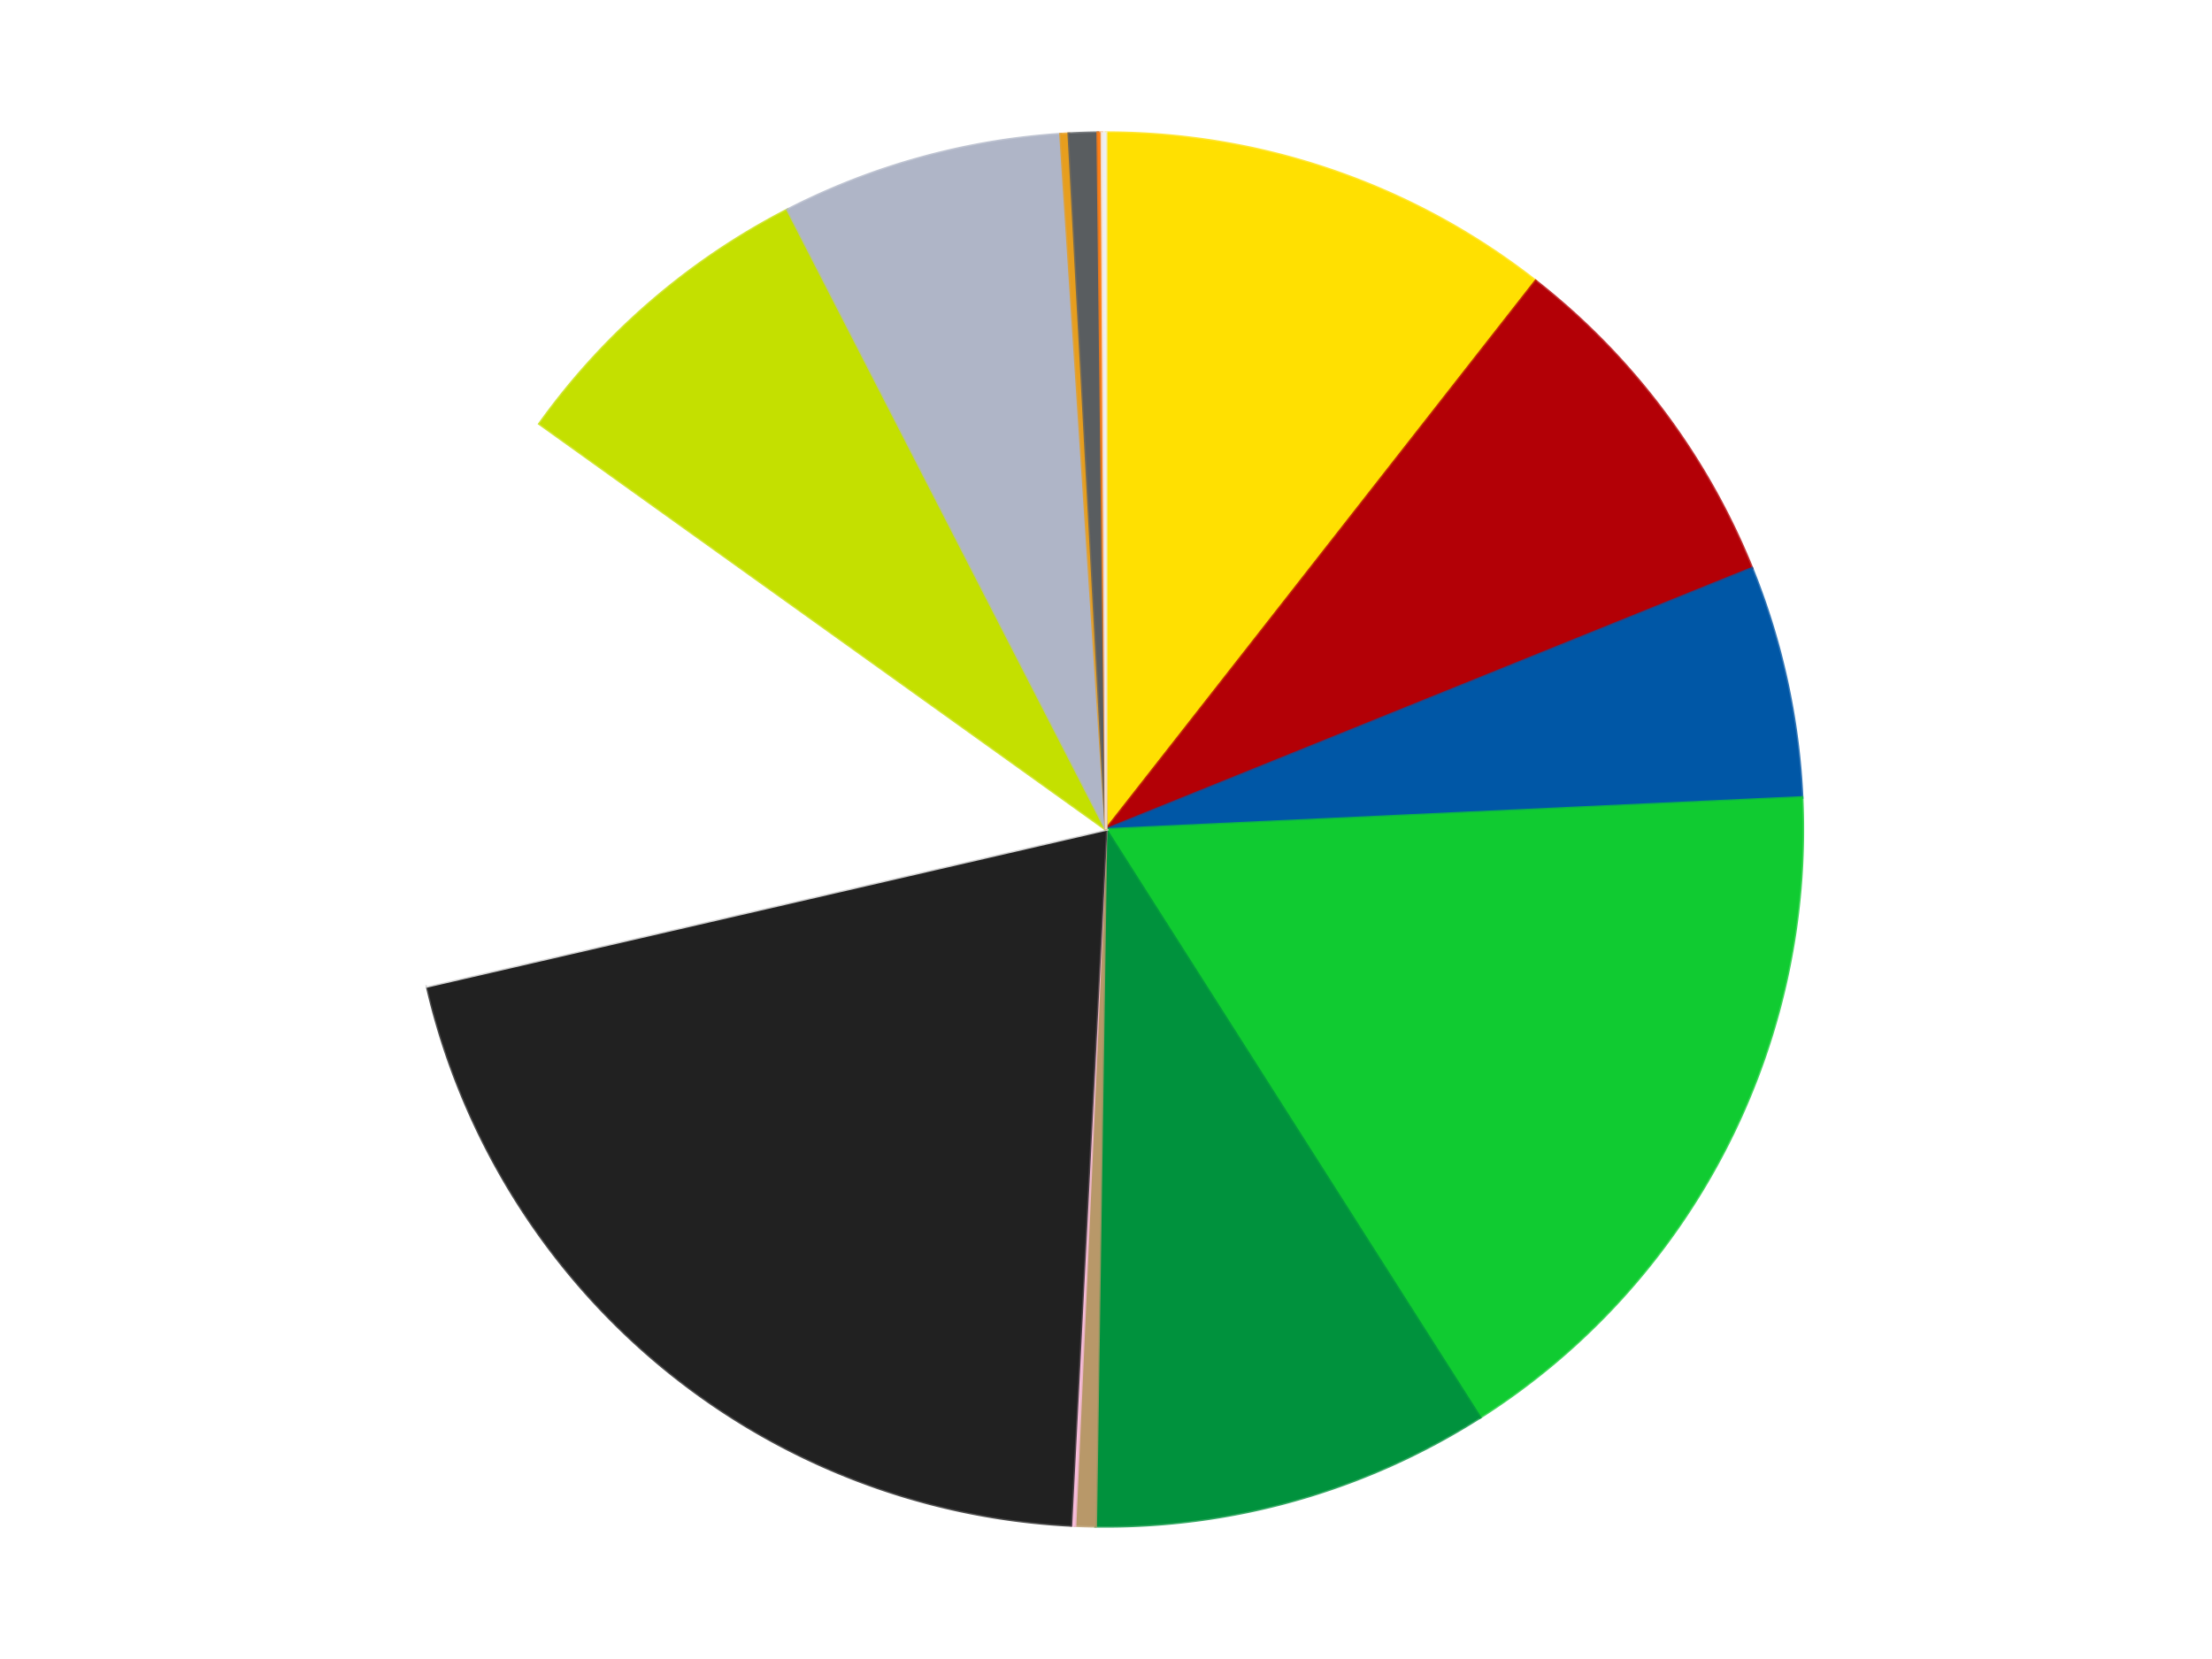
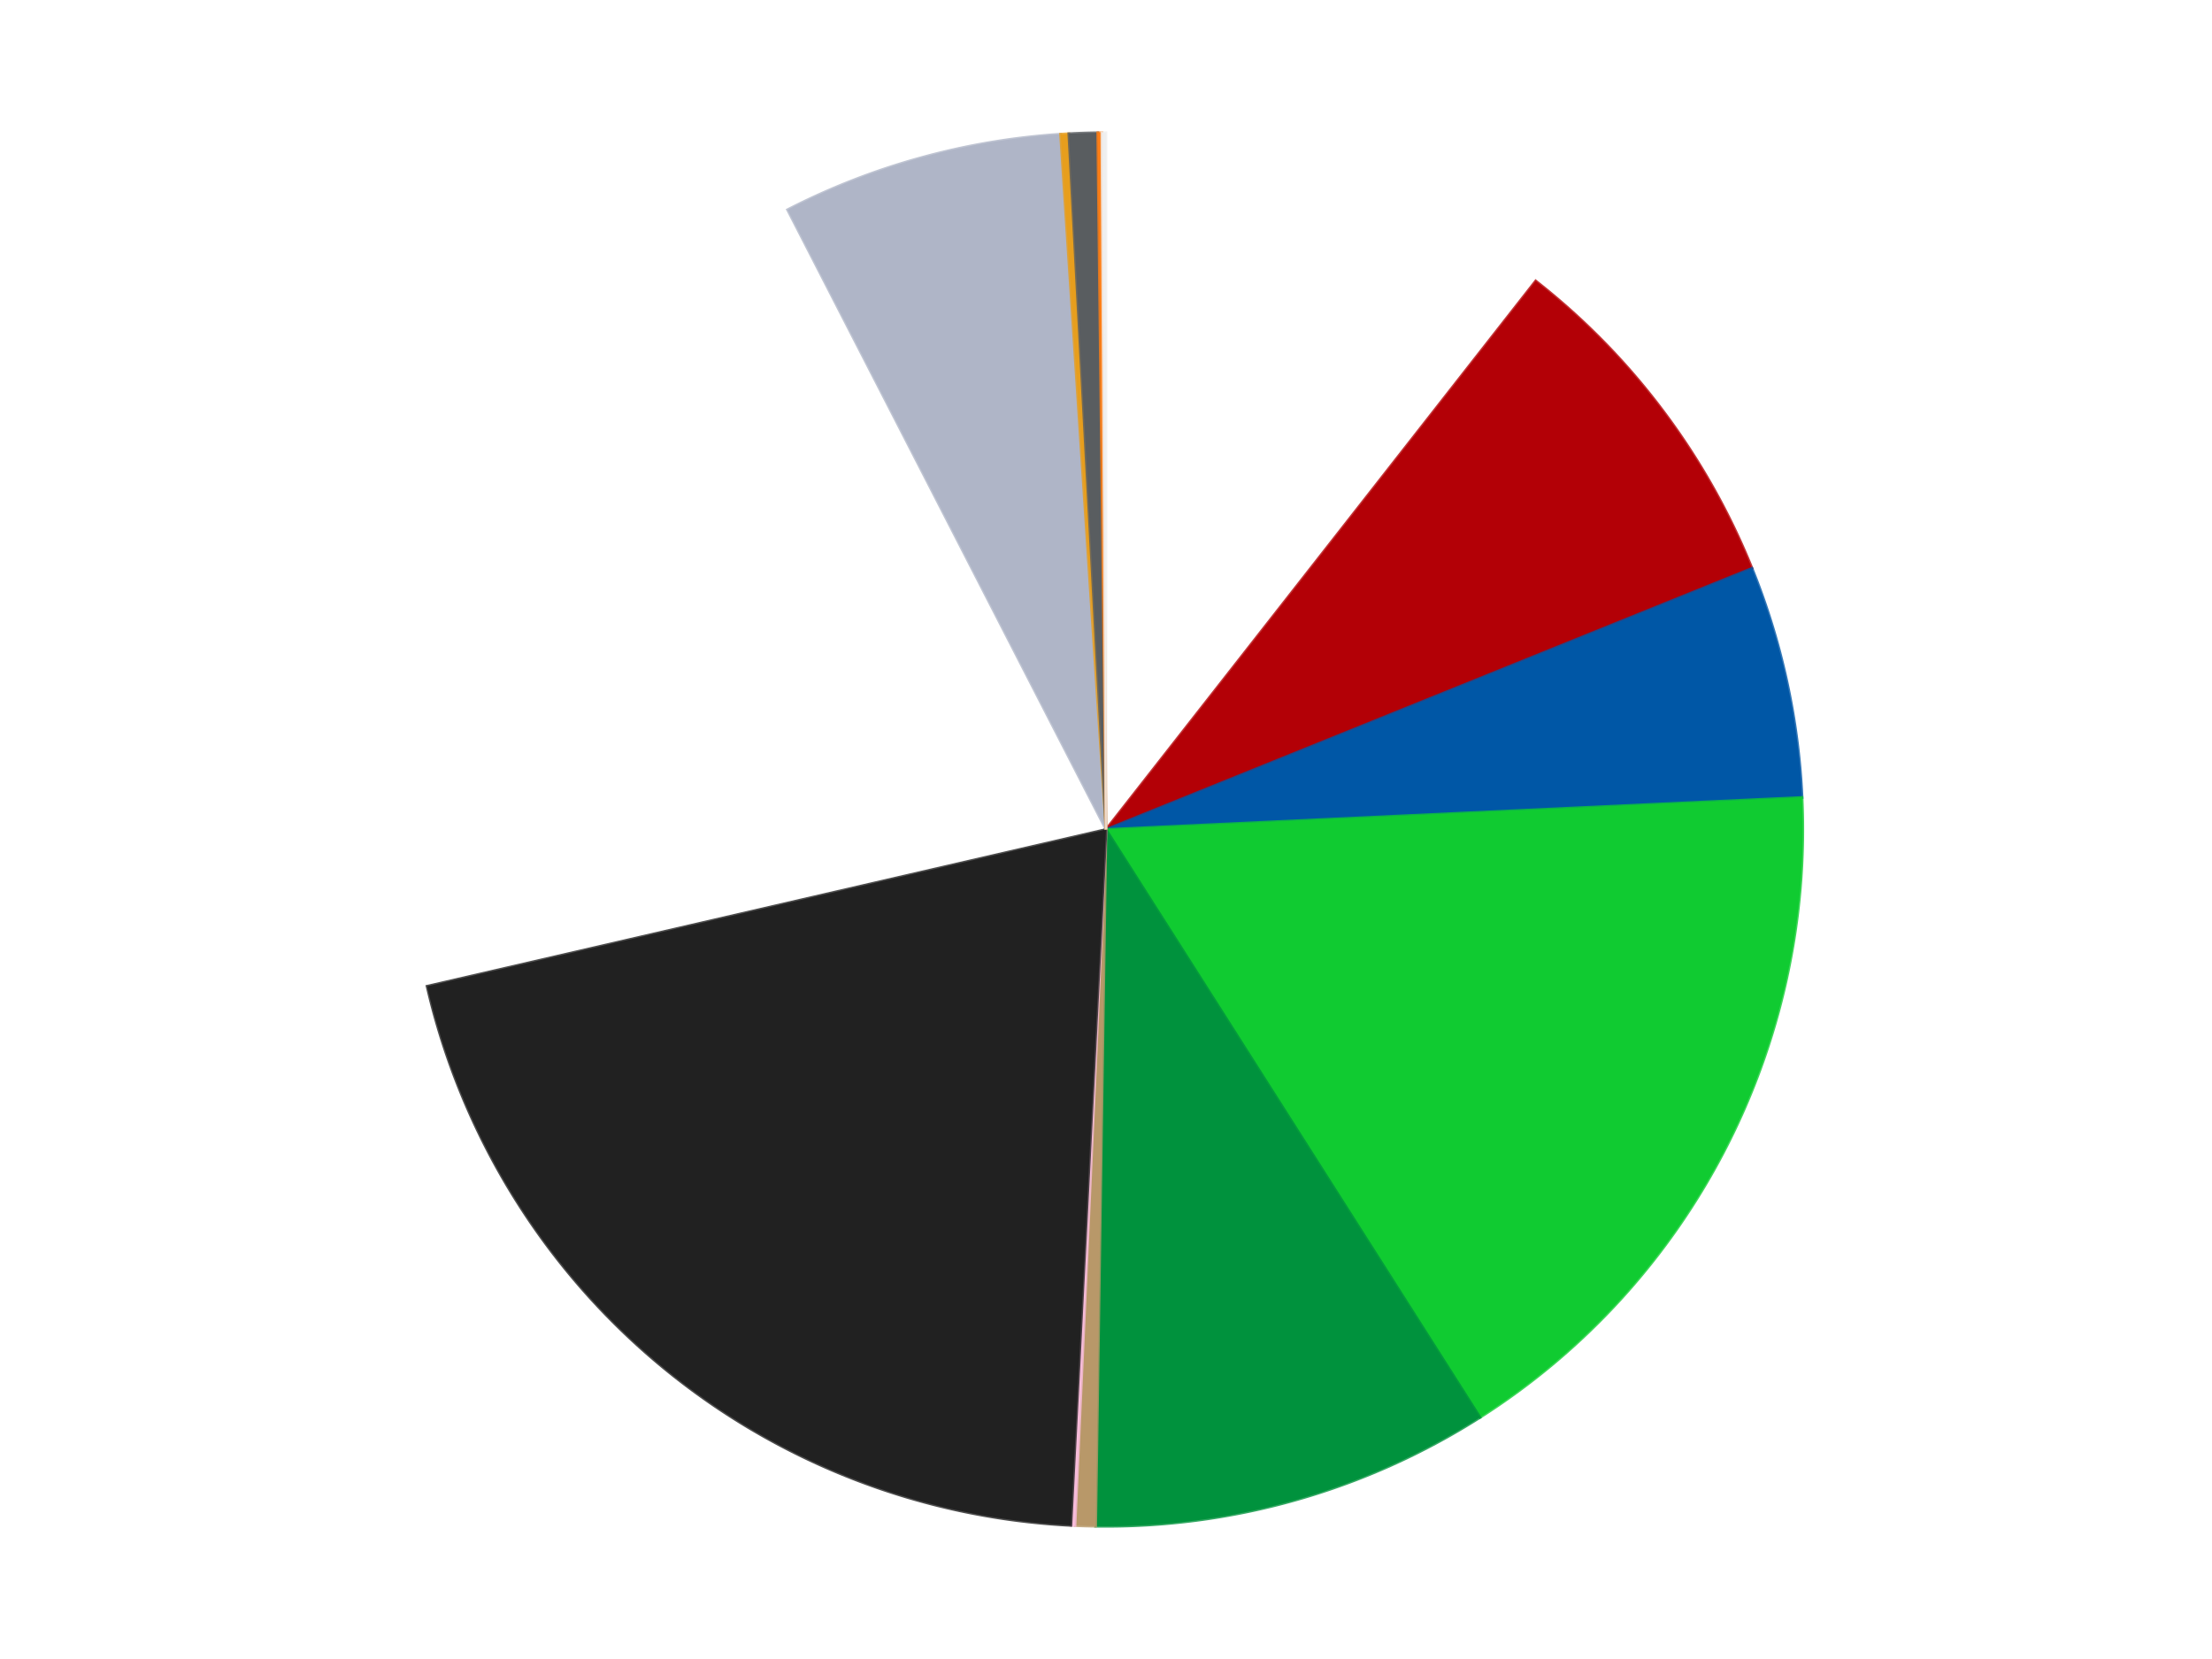
<svg xmlns="http://www.w3.org/2000/svg" xmlns:xlink="http://www.w3.org/1999/xlink" id="chart-96ec9e5e-00b2-42bc-b575-3254d46af053" class="pygal-chart" viewBox="0 0 800 600">
  <defs>
    <style type="text/css">#chart-96ec9e5e-00b2-42bc-b575-3254d46af053{-webkit-user-select:none;-webkit-font-smoothing:antialiased;font-family:Consolas,"Liberation Mono",Menlo,Courier,monospace}#chart-96ec9e5e-00b2-42bc-b575-3254d46af053 .title{font-family:Consolas,"Liberation Mono",Menlo,Courier,monospace;font-size:16px}#chart-96ec9e5e-00b2-42bc-b575-3254d46af053 .legends .legend text{font-family:Consolas,"Liberation Mono",Menlo,Courier,monospace;font-size:14px}#chart-96ec9e5e-00b2-42bc-b575-3254d46af053 .axis text{font-family:Consolas,"Liberation Mono",Menlo,Courier,monospace;font-size:10px}#chart-96ec9e5e-00b2-42bc-b575-3254d46af053 .axis text.major{font-family:Consolas,"Liberation Mono",Menlo,Courier,monospace;font-size:10px}#chart-96ec9e5e-00b2-42bc-b575-3254d46af053 .text-overlay text.value{font-family:Consolas,"Liberation Mono",Menlo,Courier,monospace;font-size:16px}#chart-96ec9e5e-00b2-42bc-b575-3254d46af053 .text-overlay text.label{font-family:Consolas,"Liberation Mono",Menlo,Courier,monospace;font-size:10px}#chart-96ec9e5e-00b2-42bc-b575-3254d46af053 .tooltip{font-family:Consolas,"Liberation Mono",Menlo,Courier,monospace;font-size:14px}#chart-96ec9e5e-00b2-42bc-b575-3254d46af053 text.no_data{font-family:Consolas,"Liberation Mono",Menlo,Courier,monospace;font-size:64px}
#chart-96ec9e5e-00b2-42bc-b575-3254d46af053{background-color:transparent}#chart-96ec9e5e-00b2-42bc-b575-3254d46af053 path,#chart-96ec9e5e-00b2-42bc-b575-3254d46af053 line,#chart-96ec9e5e-00b2-42bc-b575-3254d46af053 rect,#chart-96ec9e5e-00b2-42bc-b575-3254d46af053 circle{-webkit-transition:150ms;-moz-transition:150ms;transition:150ms}#chart-96ec9e5e-00b2-42bc-b575-3254d46af053 .graph &gt; .background{fill:transparent}#chart-96ec9e5e-00b2-42bc-b575-3254d46af053 .plot &gt; .background{fill:transparent}#chart-96ec9e5e-00b2-42bc-b575-3254d46af053 .graph{fill:rgba(0,0,0,.87)}#chart-96ec9e5e-00b2-42bc-b575-3254d46af053 text.no_data{fill:rgba(0,0,0,1)}#chart-96ec9e5e-00b2-42bc-b575-3254d46af053 .title{fill:rgba(0,0,0,1)}#chart-96ec9e5e-00b2-42bc-b575-3254d46af053 .legends .legend text{fill:rgba(0,0,0,.87)}#chart-96ec9e5e-00b2-42bc-b575-3254d46af053 .legends .legend:hover text{fill:rgba(0,0,0,1)}#chart-96ec9e5e-00b2-42bc-b575-3254d46af053 .axis .line{stroke:rgba(0,0,0,1)}#chart-96ec9e5e-00b2-42bc-b575-3254d46af053 .axis .guide.line{stroke:rgba(0,0,0,.54)}#chart-96ec9e5e-00b2-42bc-b575-3254d46af053 .axis .major.line{stroke:rgba(0,0,0,.87)}#chart-96ec9e5e-00b2-42bc-b575-3254d46af053 .axis text.major{fill:rgba(0,0,0,1)}#chart-96ec9e5e-00b2-42bc-b575-3254d46af053 .axis.y .guides:hover .guide.line,#chart-96ec9e5e-00b2-42bc-b575-3254d46af053 .line-graph .axis.x .guides:hover .guide.line,#chart-96ec9e5e-00b2-42bc-b575-3254d46af053 .stackedline-graph .axis.x .guides:hover .guide.line,#chart-96ec9e5e-00b2-42bc-b575-3254d46af053 .xy-graph .axis.x .guides:hover .guide.line{stroke:rgba(0,0,0,1)}#chart-96ec9e5e-00b2-42bc-b575-3254d46af053 .axis .guides:hover text{fill:rgba(0,0,0,1)}#chart-96ec9e5e-00b2-42bc-b575-3254d46af053 .reactive{fill-opacity:1.0;stroke-opacity:.8;stroke-width:1}#chart-96ec9e5e-00b2-42bc-b575-3254d46af053 .ci{stroke:rgba(0,0,0,.87)}#chart-96ec9e5e-00b2-42bc-b575-3254d46af053 .reactive.active,#chart-96ec9e5e-00b2-42bc-b575-3254d46af053 .active .reactive{fill-opacity:0.6;stroke-opacity:.9;stroke-width:4}#chart-96ec9e5e-00b2-42bc-b575-3254d46af053 .ci .reactive.active{stroke-width:1.5}#chart-96ec9e5e-00b2-42bc-b575-3254d46af053 .series text{fill:rgba(0,0,0,1)}#chart-96ec9e5e-00b2-42bc-b575-3254d46af053 .tooltip rect{fill:transparent;stroke:rgba(0,0,0,1);-webkit-transition:opacity 150ms;-moz-transition:opacity 150ms;transition:opacity 150ms}#chart-96ec9e5e-00b2-42bc-b575-3254d46af053 .tooltip .label{fill:rgba(0,0,0,.87)}#chart-96ec9e5e-00b2-42bc-b575-3254d46af053 .tooltip .label{fill:rgba(0,0,0,.87)}#chart-96ec9e5e-00b2-42bc-b575-3254d46af053 .tooltip .legend{font-size:.8em;fill:rgba(0,0,0,.54)}#chart-96ec9e5e-00b2-42bc-b575-3254d46af053 .tooltip .x_label{font-size:.6em;fill:rgba(0,0,0,1)}#chart-96ec9e5e-00b2-42bc-b575-3254d46af053 .tooltip .xlink{font-size:.5em;text-decoration:underline}#chart-96ec9e5e-00b2-42bc-b575-3254d46af053 .tooltip .value{font-size:1.5em}#chart-96ec9e5e-00b2-42bc-b575-3254d46af053 .bound{font-size:.5em}#chart-96ec9e5e-00b2-42bc-b575-3254d46af053 .max-value{font-size:.75em;fill:rgba(0,0,0,.54)}#chart-96ec9e5e-00b2-42bc-b575-3254d46af053 .map-element{fill:transparent;stroke:rgba(0,0,0,.54) !important}#chart-96ec9e5e-00b2-42bc-b575-3254d46af053 .map-element .reactive{fill-opacity:inherit;stroke-opacity:inherit}#chart-96ec9e5e-00b2-42bc-b575-3254d46af053 .color-0,#chart-96ec9e5e-00b2-42bc-b575-3254d46af053 .color-0 a:visited{stroke:#F44336;fill:#F44336}#chart-96ec9e5e-00b2-42bc-b575-3254d46af053 .color-1,#chart-96ec9e5e-00b2-42bc-b575-3254d46af053 .color-1 a:visited{stroke:#3F51B5;fill:#3F51B5}#chart-96ec9e5e-00b2-42bc-b575-3254d46af053 .color-2,#chart-96ec9e5e-00b2-42bc-b575-3254d46af053 .color-2 a:visited{stroke:#009688;fill:#009688}#chart-96ec9e5e-00b2-42bc-b575-3254d46af053 .color-3,#chart-96ec9e5e-00b2-42bc-b575-3254d46af053 .color-3 a:visited{stroke:#FFC107;fill:#FFC107}#chart-96ec9e5e-00b2-42bc-b575-3254d46af053 .color-4,#chart-96ec9e5e-00b2-42bc-b575-3254d46af053 .color-4 a:visited{stroke:#FF5722;fill:#FF5722}#chart-96ec9e5e-00b2-42bc-b575-3254d46af053 .color-5,#chart-96ec9e5e-00b2-42bc-b575-3254d46af053 .color-5 a:visited{stroke:#9C27B0;fill:#9C27B0}#chart-96ec9e5e-00b2-42bc-b575-3254d46af053 .color-6,#chart-96ec9e5e-00b2-42bc-b575-3254d46af053 .color-6 a:visited{stroke:#03A9F4;fill:#03A9F4}#chart-96ec9e5e-00b2-42bc-b575-3254d46af053 .color-7,#chart-96ec9e5e-00b2-42bc-b575-3254d46af053 .color-7 a:visited{stroke:#8BC34A;fill:#8BC34A}#chart-96ec9e5e-00b2-42bc-b575-3254d46af053 .color-8,#chart-96ec9e5e-00b2-42bc-b575-3254d46af053 .color-8 a:visited{stroke:#FF9800;fill:#FF9800}#chart-96ec9e5e-00b2-42bc-b575-3254d46af053 .color-9,#chart-96ec9e5e-00b2-42bc-b575-3254d46af053 .color-9 a:visited{stroke:#E91E63;fill:#E91E63}#chart-96ec9e5e-00b2-42bc-b575-3254d46af053 .color-10,#chart-96ec9e5e-00b2-42bc-b575-3254d46af053 .color-10 a:visited{stroke:#2196F3;fill:#2196F3}#chart-96ec9e5e-00b2-42bc-b575-3254d46af053 .color-11,#chart-96ec9e5e-00b2-42bc-b575-3254d46af053 .color-11 a:visited{stroke:#4CAF50;fill:#4CAF50}#chart-96ec9e5e-00b2-42bc-b575-3254d46af053 .color-12,#chart-96ec9e5e-00b2-42bc-b575-3254d46af053 .color-12 a:visited{stroke:#FFEB3B;fill:#FFEB3B}#chart-96ec9e5e-00b2-42bc-b575-3254d46af053 .color-13,#chart-96ec9e5e-00b2-42bc-b575-3254d46af053 .color-13 a:visited{stroke:#673AB7;fill:#673AB7}#chart-96ec9e5e-00b2-42bc-b575-3254d46af053 .color-14,#chart-96ec9e5e-00b2-42bc-b575-3254d46af053 .color-14 a:visited{stroke:#00BCD4;fill:#00BCD4}#chart-96ec9e5e-00b2-42bc-b575-3254d46af053 .text-overlay .color-0 text{fill:black}#chart-96ec9e5e-00b2-42bc-b575-3254d46af053 .text-overlay .color-1 text{fill:black}#chart-96ec9e5e-00b2-42bc-b575-3254d46af053 .text-overlay .color-2 text{fill:black}#chart-96ec9e5e-00b2-42bc-b575-3254d46af053 .text-overlay .color-3 text{fill:black}#chart-96ec9e5e-00b2-42bc-b575-3254d46af053 .text-overlay .color-4 text{fill:black}#chart-96ec9e5e-00b2-42bc-b575-3254d46af053 .text-overlay .color-5 text{fill:black}#chart-96ec9e5e-00b2-42bc-b575-3254d46af053 .text-overlay .color-6 text{fill:black}#chart-96ec9e5e-00b2-42bc-b575-3254d46af053 .text-overlay .color-7 text{fill:black}#chart-96ec9e5e-00b2-42bc-b575-3254d46af053 .text-overlay .color-8 text{fill:black}#chart-96ec9e5e-00b2-42bc-b575-3254d46af053 .text-overlay .color-9 text{fill:black}#chart-96ec9e5e-00b2-42bc-b575-3254d46af053 .text-overlay .color-10 text{fill:black}#chart-96ec9e5e-00b2-42bc-b575-3254d46af053 .text-overlay .color-11 text{fill:black}#chart-96ec9e5e-00b2-42bc-b575-3254d46af053 .text-overlay .color-12 text{fill:black}#chart-96ec9e5e-00b2-42bc-b575-3254d46af053 .text-overlay .color-13 text{fill:black}#chart-96ec9e5e-00b2-42bc-b575-3254d46af053 .text-overlay .color-14 text{fill:black}
#chart-96ec9e5e-00b2-42bc-b575-3254d46af053 text.no_data{text-anchor:middle}#chart-96ec9e5e-00b2-42bc-b575-3254d46af053 .guide.line{fill:none}#chart-96ec9e5e-00b2-42bc-b575-3254d46af053 .centered{text-anchor:middle}#chart-96ec9e5e-00b2-42bc-b575-3254d46af053 .title{text-anchor:middle}#chart-96ec9e5e-00b2-42bc-b575-3254d46af053 .legends .legend text{fill-opacity:1}#chart-96ec9e5e-00b2-42bc-b575-3254d46af053 .axis.x text{text-anchor:middle}#chart-96ec9e5e-00b2-42bc-b575-3254d46af053 .axis.x:not(.web) text[transform]{text-anchor:start}#chart-96ec9e5e-00b2-42bc-b575-3254d46af053 .axis.x:not(.web) text[transform].backwards{text-anchor:end}#chart-96ec9e5e-00b2-42bc-b575-3254d46af053 .axis.y text{text-anchor:end}#chart-96ec9e5e-00b2-42bc-b575-3254d46af053 .axis.y text[transform].backwards{text-anchor:start}#chart-96ec9e5e-00b2-42bc-b575-3254d46af053 .axis.y2 text{text-anchor:start}#chart-96ec9e5e-00b2-42bc-b575-3254d46af053 .axis.y2 text[transform].backwards{text-anchor:end}#chart-96ec9e5e-00b2-42bc-b575-3254d46af053 .axis .guide.line{stroke-dasharray:4,4;stroke:black}#chart-96ec9e5e-00b2-42bc-b575-3254d46af053 .axis .major.guide.line{stroke-dasharray:6,6;stroke:black}#chart-96ec9e5e-00b2-42bc-b575-3254d46af053 .horizontal .axis.y .guide.line,#chart-96ec9e5e-00b2-42bc-b575-3254d46af053 .horizontal .axis.y2 .guide.line,#chart-96ec9e5e-00b2-42bc-b575-3254d46af053 .vertical .axis.x .guide.line{opacity:0}#chart-96ec9e5e-00b2-42bc-b575-3254d46af053 .horizontal .axis.always_show .guide.line,#chart-96ec9e5e-00b2-42bc-b575-3254d46af053 .vertical .axis.always_show .guide.line{opacity:1 !important}#chart-96ec9e5e-00b2-42bc-b575-3254d46af053 .axis.y .guides:hover .guide.line,#chart-96ec9e5e-00b2-42bc-b575-3254d46af053 .axis.y2 .guides:hover .guide.line,#chart-96ec9e5e-00b2-42bc-b575-3254d46af053 .axis.x .guides:hover .guide.line{opacity:1}#chart-96ec9e5e-00b2-42bc-b575-3254d46af053 .axis .guides:hover text{opacity:1}#chart-96ec9e5e-00b2-42bc-b575-3254d46af053 .nofill{fill:none}#chart-96ec9e5e-00b2-42bc-b575-3254d46af053 .subtle-fill{fill-opacity:.2}#chart-96ec9e5e-00b2-42bc-b575-3254d46af053 .dot{stroke-width:1px;fill-opacity:1;stroke-opacity:1}#chart-96ec9e5e-00b2-42bc-b575-3254d46af053 .dot.active{stroke-width:5px}#chart-96ec9e5e-00b2-42bc-b575-3254d46af053 .dot.negative{fill:transparent}#chart-96ec9e5e-00b2-42bc-b575-3254d46af053 text,#chart-96ec9e5e-00b2-42bc-b575-3254d46af053 tspan{stroke:none !important}#chart-96ec9e5e-00b2-42bc-b575-3254d46af053 .series text.active{opacity:1}#chart-96ec9e5e-00b2-42bc-b575-3254d46af053 .tooltip rect{fill-opacity:.95;stroke-width:.5}#chart-96ec9e5e-00b2-42bc-b575-3254d46af053 .tooltip text{fill-opacity:1}#chart-96ec9e5e-00b2-42bc-b575-3254d46af053 .showable{visibility:hidden}#chart-96ec9e5e-00b2-42bc-b575-3254d46af053 .showable.shown{visibility:visible}#chart-96ec9e5e-00b2-42bc-b575-3254d46af053 .gauge-background{fill:rgba(229,229,229,1);stroke:none}#chart-96ec9e5e-00b2-42bc-b575-3254d46af053 .bg-lines{stroke:transparent;stroke-width:2px}</style>
    <script type="text/javascript">window.pygal = window.pygal || {};window.pygal.config = window.pygal.config || {};window.pygal.config['96ec9e5e-00b2-42bc-b575-3254d46af053'] = {"allow_interruptions": false, "box_mode": "extremes", "classes": ["pygal-chart"], "css": ["file://style.css", "file://graph.css"], "defs": [], "disable_xml_declaration": false, "dots_size": 2.5, "dynamic_print_values": false, "explicit_size": false, "fill": false, "force_uri_protocol": "https", "formatter": null, "half_pie": false, "height": 600, "include_x_axis": false, "inner_radius": 0, "interpolate": null, "interpolation_parameters": {}, "interpolation_precision": 250, "inverse_y_axis": false, "js": ["//kozea.github.io/pygal.js/2.0.x/pygal-tooltips.min.js"], "legend_at_bottom": false, "legend_at_bottom_columns": null, "legend_box_size": 12, "logarithmic": false, "margin": 20, "margin_bottom": null, "margin_left": null, "margin_right": null, "margin_top": null, "max_scale": 16, "min_scale": 4, "missing_value_fill_truncation": "x", "no_data_text": "No data", "no_prefix": false, "order_min": null, "pretty_print": false, "print_labels": false, "print_values": false, "print_values_position": "center", "print_zeroes": true, "range": null, "rounded_bars": null, "secondary_range": null, "show_dots": true, "show_legend": false, "show_minor_x_labels": true, "show_minor_y_labels": true, "show_only_major_dots": false, "show_x_guides": false, "show_x_labels": true, "show_y_guides": true, "show_y_labels": true, "spacing": 10, "stack_from_top": false, "strict": false, "stroke": true, "stroke_style": null, "style": {"background": "transparent", "ci_colors": [], "colors": ["#F44336", "#3F51B5", "#009688", "#FFC107", "#FF5722", "#9C27B0", "#03A9F4", "#8BC34A", "#FF9800", "#E91E63", "#2196F3", "#4CAF50", "#FFEB3B", "#673AB7", "#00BCD4", "#CDDC39", "#9E9E9E", "#607D8B"], "dot_opacity": "1", "font_family": "Consolas, \"Liberation Mono\", Menlo, Courier, monospace", "foreground": "rgba(0, 0, 0, .87)", "foreground_strong": "rgba(0, 0, 0, 1)", "foreground_subtle": "rgba(0, 0, 0, .54)", "guide_stroke_color": "black", "guide_stroke_dasharray": "4,4", "label_font_family": "Consolas, \"Liberation Mono\", Menlo, Courier, monospace", "label_font_size": 10, "legend_font_family": "Consolas, \"Liberation Mono\", Menlo, Courier, monospace", "legend_font_size": 14, "major_guide_stroke_color": "black", "major_guide_stroke_dasharray": "6,6", "major_label_font_family": "Consolas, \"Liberation Mono\", Menlo, Courier, monospace", "major_label_font_size": 10, "no_data_font_family": "Consolas, \"Liberation Mono\", Menlo, Courier, monospace", "no_data_font_size": 64, "opacity": "1.0", "opacity_hover": "0.6", "plot_background": "transparent", "stroke_opacity": ".8", "stroke_opacity_hover": ".9", "stroke_width": "1", "stroke_width_hover": "4", "title_font_family": "Consolas, \"Liberation Mono\", Menlo, Courier, monospace", "title_font_size": 16, "tooltip_font_family": "Consolas, \"Liberation Mono\", Menlo, Courier, monospace", "tooltip_font_size": 14, "transition": "150ms", "value_background": "rgba(229, 229, 229, 1)", "value_colors": [], "value_font_family": "Consolas, \"Liberation Mono\", Menlo, Courier, monospace", "value_font_size": 16, "value_label_font_family": "Consolas, \"Liberation Mono\", Menlo, Courier, monospace", "value_label_font_size": 10}, "title": null, "tooltip_border_radius": 0, "tooltip_fancy_mode": true, "truncate_label": null, "truncate_legend": null, "width": 800, "x_label_rotation": 0, "x_labels": null, "x_labels_major": null, "x_labels_major_count": null, "x_labels_major_every": null, "x_title": null, "xrange": null, "y_label_rotation": 0, "y_labels": null, "y_labels_major": null, "y_labels_major_count": null, "y_labels_major_every": null, "y_title": null, "zero": 0, "legends": ["Yellow", "Red", "Blue", "Bright Green", "Green", "Dark Tan", "Bright Pink", "Black", "White", "Lime", "Light Bluish Gray", "Pearl Gold", "Dark Bluish Gray", "Orange", "Trans-Clear"]}</script>
    <script type="text/javascript" xlink:href="https://kozea.github.io/pygal.js/2.0.x/pygal-tooltips.min.js" />
  </defs>
  <title>Pygal</title>
  <g class="graph pie-graph vertical">
    <rect x="0" y="0" width="800" height="600" class="background" />
    <g transform="translate(20, 20)" class="plot">
-       <rect x="0" y="0" width="760" height="560" class="background" />
      <g class="series serie-0 color-0">
        <g class="slices">
          <g class="slice" style="fill: #FFE001; stroke: #FFE001">
-             <path d="M380 28 A252 252 0 0 1 535.402 81.621 L380 280 A0 0 0 0 0 380 280 z" class="slice reactive tooltip-trigger" />
            <desc class="value">112</desc>
            <desc class="x centered">421.0981539155183</desc>
            <desc class="y centered">160.89105094605037</desc>
          </g>
        </g>
      </g>
      <g class="series serie-1 color-1">
        <g class="slices">
          <g class="slice" style="fill: #B30006; stroke: #B30006">
            <path d="M535.402 81.621 A252 252 0 0 1 613.632 185.553 L380 280 A0 0 0 0 0 380 280 z" class="slice reactive tooltip-trigger" />
            <desc class="value">88</desc>
            <desc class="x centered">480.6693003556464</desc>
            <desc class="y centered">204.2260469164723</desc>
          </g>
        </g>
      </g>
      <g class="series serie-2 color-2">
        <g class="slices">
          <g class="slice" style="fill: #0057A6; stroke: #0057A6">
            <path d="M613.632 185.553 A252 252 0 0 1 631.734 268.417 L380 280 A0 0 0 0 0 380 280 z" class="slice reactive tooltip-trigger" />
            <desc class="value">57</desc>
            <desc class="x centered">503.09698272148046</desc>
            <desc class="y centered">253.108870517073</desc>
          </g>
        </g>
      </g>
      <g class="series serie-3 color-3">
        <g class="slices">
          <g class="slice" style="fill: #10CB31; stroke: #10CB31">
            <path d="M631.734 268.417 A252 252 0 0 1 515.268 492.618 L380 280 A0 0 0 0 0 380 280 z" class="slice reactive tooltip-trigger" />
            <desc class="value">177</desc>
            <desc class="x centered">491.81366356056066</desc>
            <desc class="y centered">338.08360044940184</desc>
          </g>
        </g>
      </g>
      <g class="series serie-4 color-4">
        <g class="slices">
          <g class="slice" style="fill: #00923D; stroke: #00923D">
            <path d="M515.268 492.618 A252 252 0 0 1 376.262 531.972 L380 280 A0 0 0 0 0 380 280 z" class="slice reactive tooltip-trigger" />
            <desc class="value">98</desc>
            <desc class="x centered">414.32289631811085</desc>
            <desc class="y centered">401.2350559381906</desc>
          </g>
        </g>
      </g>
      <g class="series serie-5 color-5">
        <g class="slices">
          <g class="slice" style="fill: #B89869; stroke: #B89869">
            <path d="M376.262 531.972 A252 252 0 0 1 368.79 531.751 L380 280 A0 0 0 0 0 380 280 z" class="slice reactive tooltip-trigger" />
            <desc class="value">5</desc>
            <desc class="x centered">376.2626759498371</desc>
            <desc class="y centered">405.9445608549415</desc>
          </g>
        </g>
      </g>
      <g class="series serie-6 color-6">
        <g class="slices">
          <g class="slice" style="fill: #F7BCDA; stroke: #F7BCDA">
            <path d="M368.79 531.751 A252 252 0 0 1 367.297 531.68 L380 280 A0 0 0 0 0 380 280 z" class="slice reactive tooltip-trigger" />
            <desc class="value">1</desc>
            <desc class="x centered">374.0216497449249</desc>
            <desc class="y centered">405.8580920252156</desc>
          </g>
        </g>
      </g>
      <g class="series serie-7 color-7">
        <g class="slices">
          <g class="slice" style="fill: #212121; stroke: #212121">
            <path d="M367.297 531.68 A252 252 0 0 1 134.462 336.7 L380 280 A0 0 0 0 0 380 280 z" class="slice reactive tooltip-trigger" />
            <desc class="value">218</desc>
            <desc class="x centered">299.10424663822994</desc>
            <desc class="y centered">376.60164122845777</desc>
          </g>
        </g>
      </g>
      <g class="series serie-8 color-8">
        <g class="slices">
          <g class="slice" style="fill: #FFFFFF; stroke: #FFFFFF">
-             <path d="M134.462 336.7 A252 252 0 0 1 175.122 133.273 L380 280 A0 0 0 0 0 380 280 z" class="slice reactive tooltip-trigger" />
            <desc class="value">143</desc>
            <desc class="x centered">256.44389597890915</desc>
            <desc class="y centered">255.30406593932165</desc>
          </g>
        </g>
      </g>
      <g class="series serie-9 color-9">
        <g class="slices">
          <g class="slice" style="fill: #C4E000; stroke: #C4E000">
-             <path d="M175.122 133.273 A252 252 0 0 1 264.829 55.858 L380 280 A0 0 0 0 0 380 280 z" class="slice reactive tooltip-trigger" />
            <desc class="value">80</desc>
            <desc class="x centered">297.6803226801996</desc>
            <desc class="y centered">184.6088540483765</desc>
          </g>
        </g>
      </g>
      <g class="series serie-10 color-10">
        <g class="slices">
          <g class="slice" style="fill: #AFB5C7; stroke: #AFB5C7">
            <path d="M264.829 55.858 A252 252 0 0 1 363.565 28.537 L380 280 A0 0 0 0 0 380 280 z" class="slice reactive tooltip-trigger" />
            <desc class="value">69</desc>
            <desc class="x centered">346.39700699831275</desc>
            <desc class="y centered">158.56343688440222</desc>
          </g>
        </g>
      </g>
      <g class="series serie-11 color-11">
        <g class="slices">
          <g class="slice" style="fill: #E79E1D; stroke: #E79E1D">
            <path d="M363.565 28.537 A252 252 0 0 1 366.55 28.359 L380 280 A0 0 0 0 0 380 280 z" class="slice reactive tooltip-trigger" />
            <desc class="value">2</desc>
            <desc class="x centered">372.52864069412107</desc>
            <desc class="y centered">154.2217077945385</desc>
          </g>
        </g>
      </g>
      <g class="series serie-12 color-12">
        <g class="slices">
          <g class="slice" style="fill: #595D60; stroke: #595D60">
            <path d="M366.55 28.359 A252 252 0 0 1 377.01 28.018 L380 280 A0 0 0 0 0 380 280 z" class="slice reactive tooltip-trigger" />
            <desc class="value">7</desc>
            <desc class="x centered">375.88907017895303</desc>
            <desc class="y centered">154.0670803323991</desc>
          </g>
        </g>
      </g>
      <g class="series serie-13 color-13">
        <g class="slices">
          <g class="slice" style="fill: #FF7E14; stroke: #FF7E14">
            <path d="M377.01 28.018 A252 252 0 0 1 378.505 28.004 L380 280 A0 0 0 0 0 380 280 z" class="slice reactive tooltip-trigger" />
            <desc class="value">1</desc>
            <desc class="x centered">378.87865311905534</desc>
            <desc class="y centered">154.00498985605583</desc>
          </g>
        </g>
      </g>
      <g class="series serie-14 color-14">
        <g class="slices">
          <g class="slice" style="fill: #EEEEEE; stroke: #EEEEEE">
-             <path d="M378.505 28.004 A252 252 0 0 1 380 28 L380 280 A0 0 0 0 0 380 280 z" class="slice reactive tooltip-trigger" />
+             <path d="M378.505 28.004 A252 252 0 0 1 380 28 A0 0 0 0 0 380 280 z" class="slice reactive tooltip-trigger" />
            <desc class="value">1</desc>
            <desc class="x centered">379.62621332034695</desc>
            <desc class="y centered">154.0005544317035</desc>
          </g>
        </g>
      </g>
    </g>
    <g class="titles" />
    <g transform="translate(20, 20)" class="plot overlay">
      <g class="series serie-0 color-0" />
      <g class="series serie-1 color-1" />
      <g class="series serie-2 color-2" />
      <g class="series serie-3 color-3" />
      <g class="series serie-4 color-4" />
      <g class="series serie-5 color-5" />
      <g class="series serie-6 color-6" />
      <g class="series serie-7 color-7" />
      <g class="series serie-8 color-8" />
      <g class="series serie-9 color-9" />
      <g class="series serie-10 color-10" />
      <g class="series serie-11 color-11" />
      <g class="series serie-12 color-12" />
      <g class="series serie-13 color-13" />
      <g class="series serie-14 color-14" />
    </g>
    <g transform="translate(20, 20)" class="plot text-overlay">
      <g class="series serie-0 color-0" />
      <g class="series serie-1 color-1" />
      <g class="series serie-2 color-2" />
      <g class="series serie-3 color-3" />
      <g class="series serie-4 color-4" />
      <g class="series serie-5 color-5" />
      <g class="series serie-6 color-6" />
      <g class="series serie-7 color-7" />
      <g class="series serie-8 color-8" />
      <g class="series serie-9 color-9" />
      <g class="series serie-10 color-10" />
      <g class="series serie-11 color-11" />
      <g class="series serie-12 color-12" />
      <g class="series serie-13 color-13" />
      <g class="series serie-14 color-14" />
    </g>
    <g transform="translate(20, 20)" class="plot tooltip-overlay">
      <g transform="translate(0 0)" style="opacity: 0" class="tooltip">
        <rect rx="0" ry="0" width="0" height="0" class="tooltip-box" />
        <g class="text" />
      </g>
    </g>
  </g>
</svg>